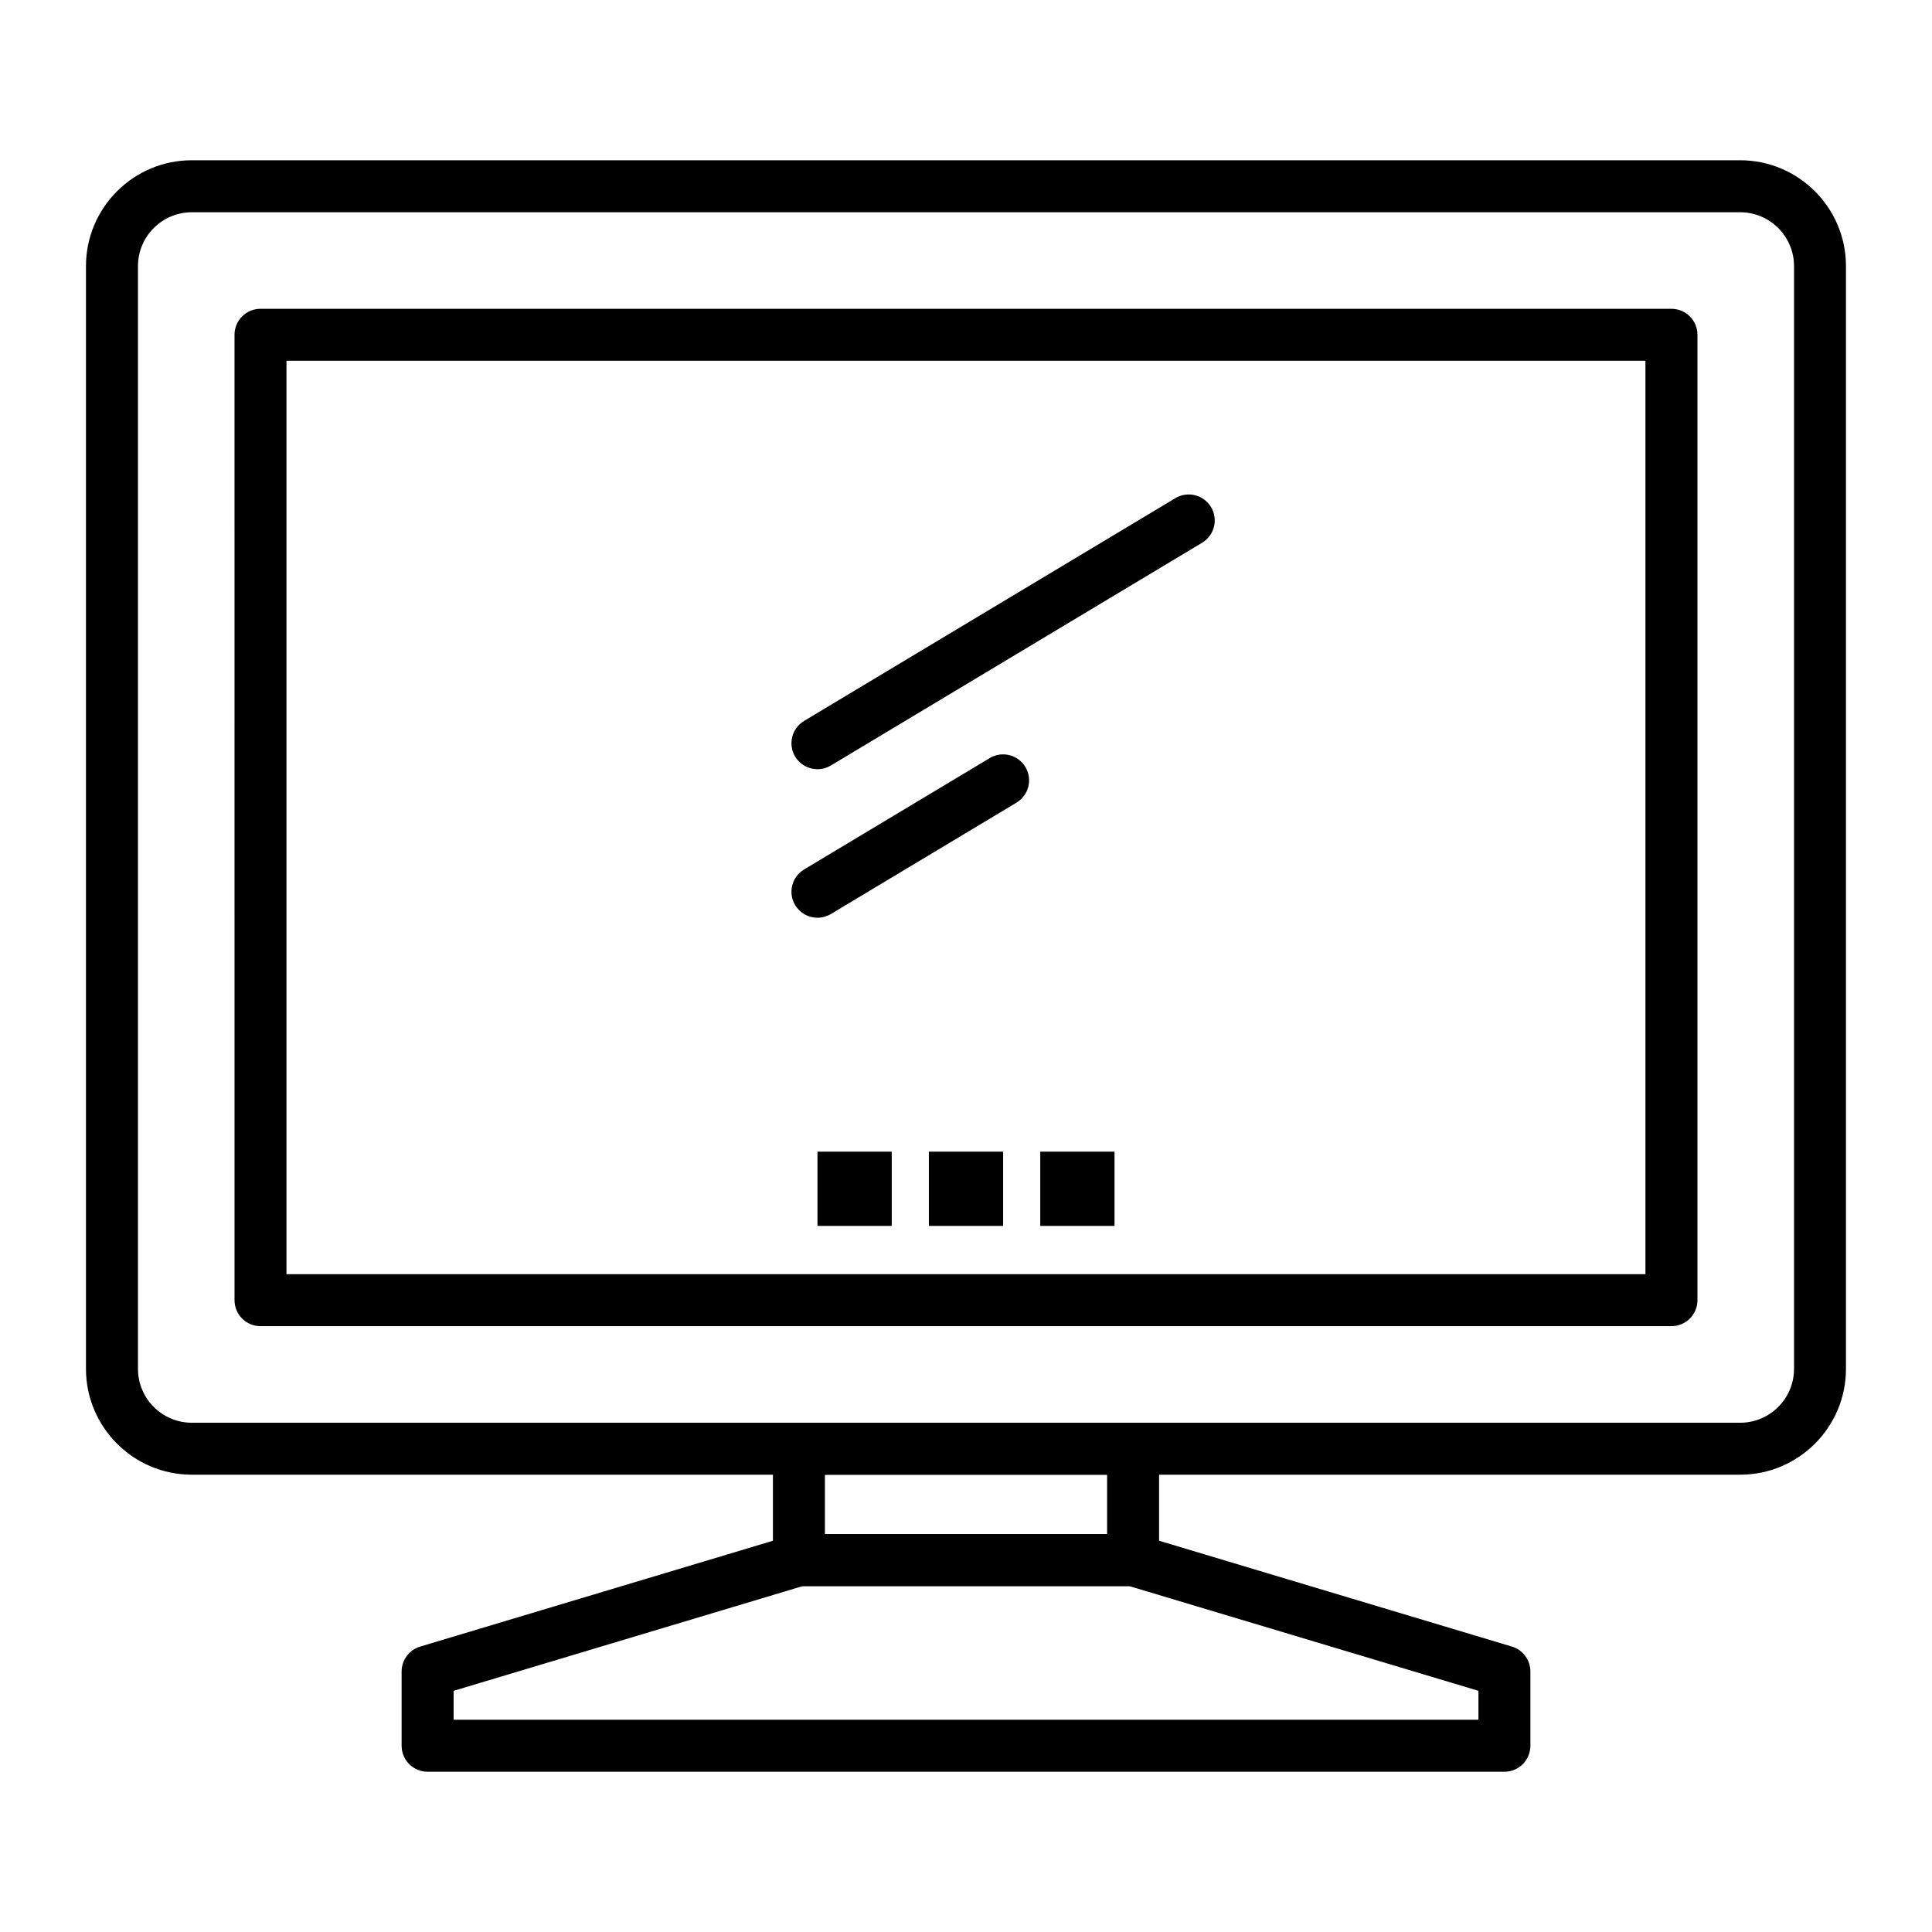
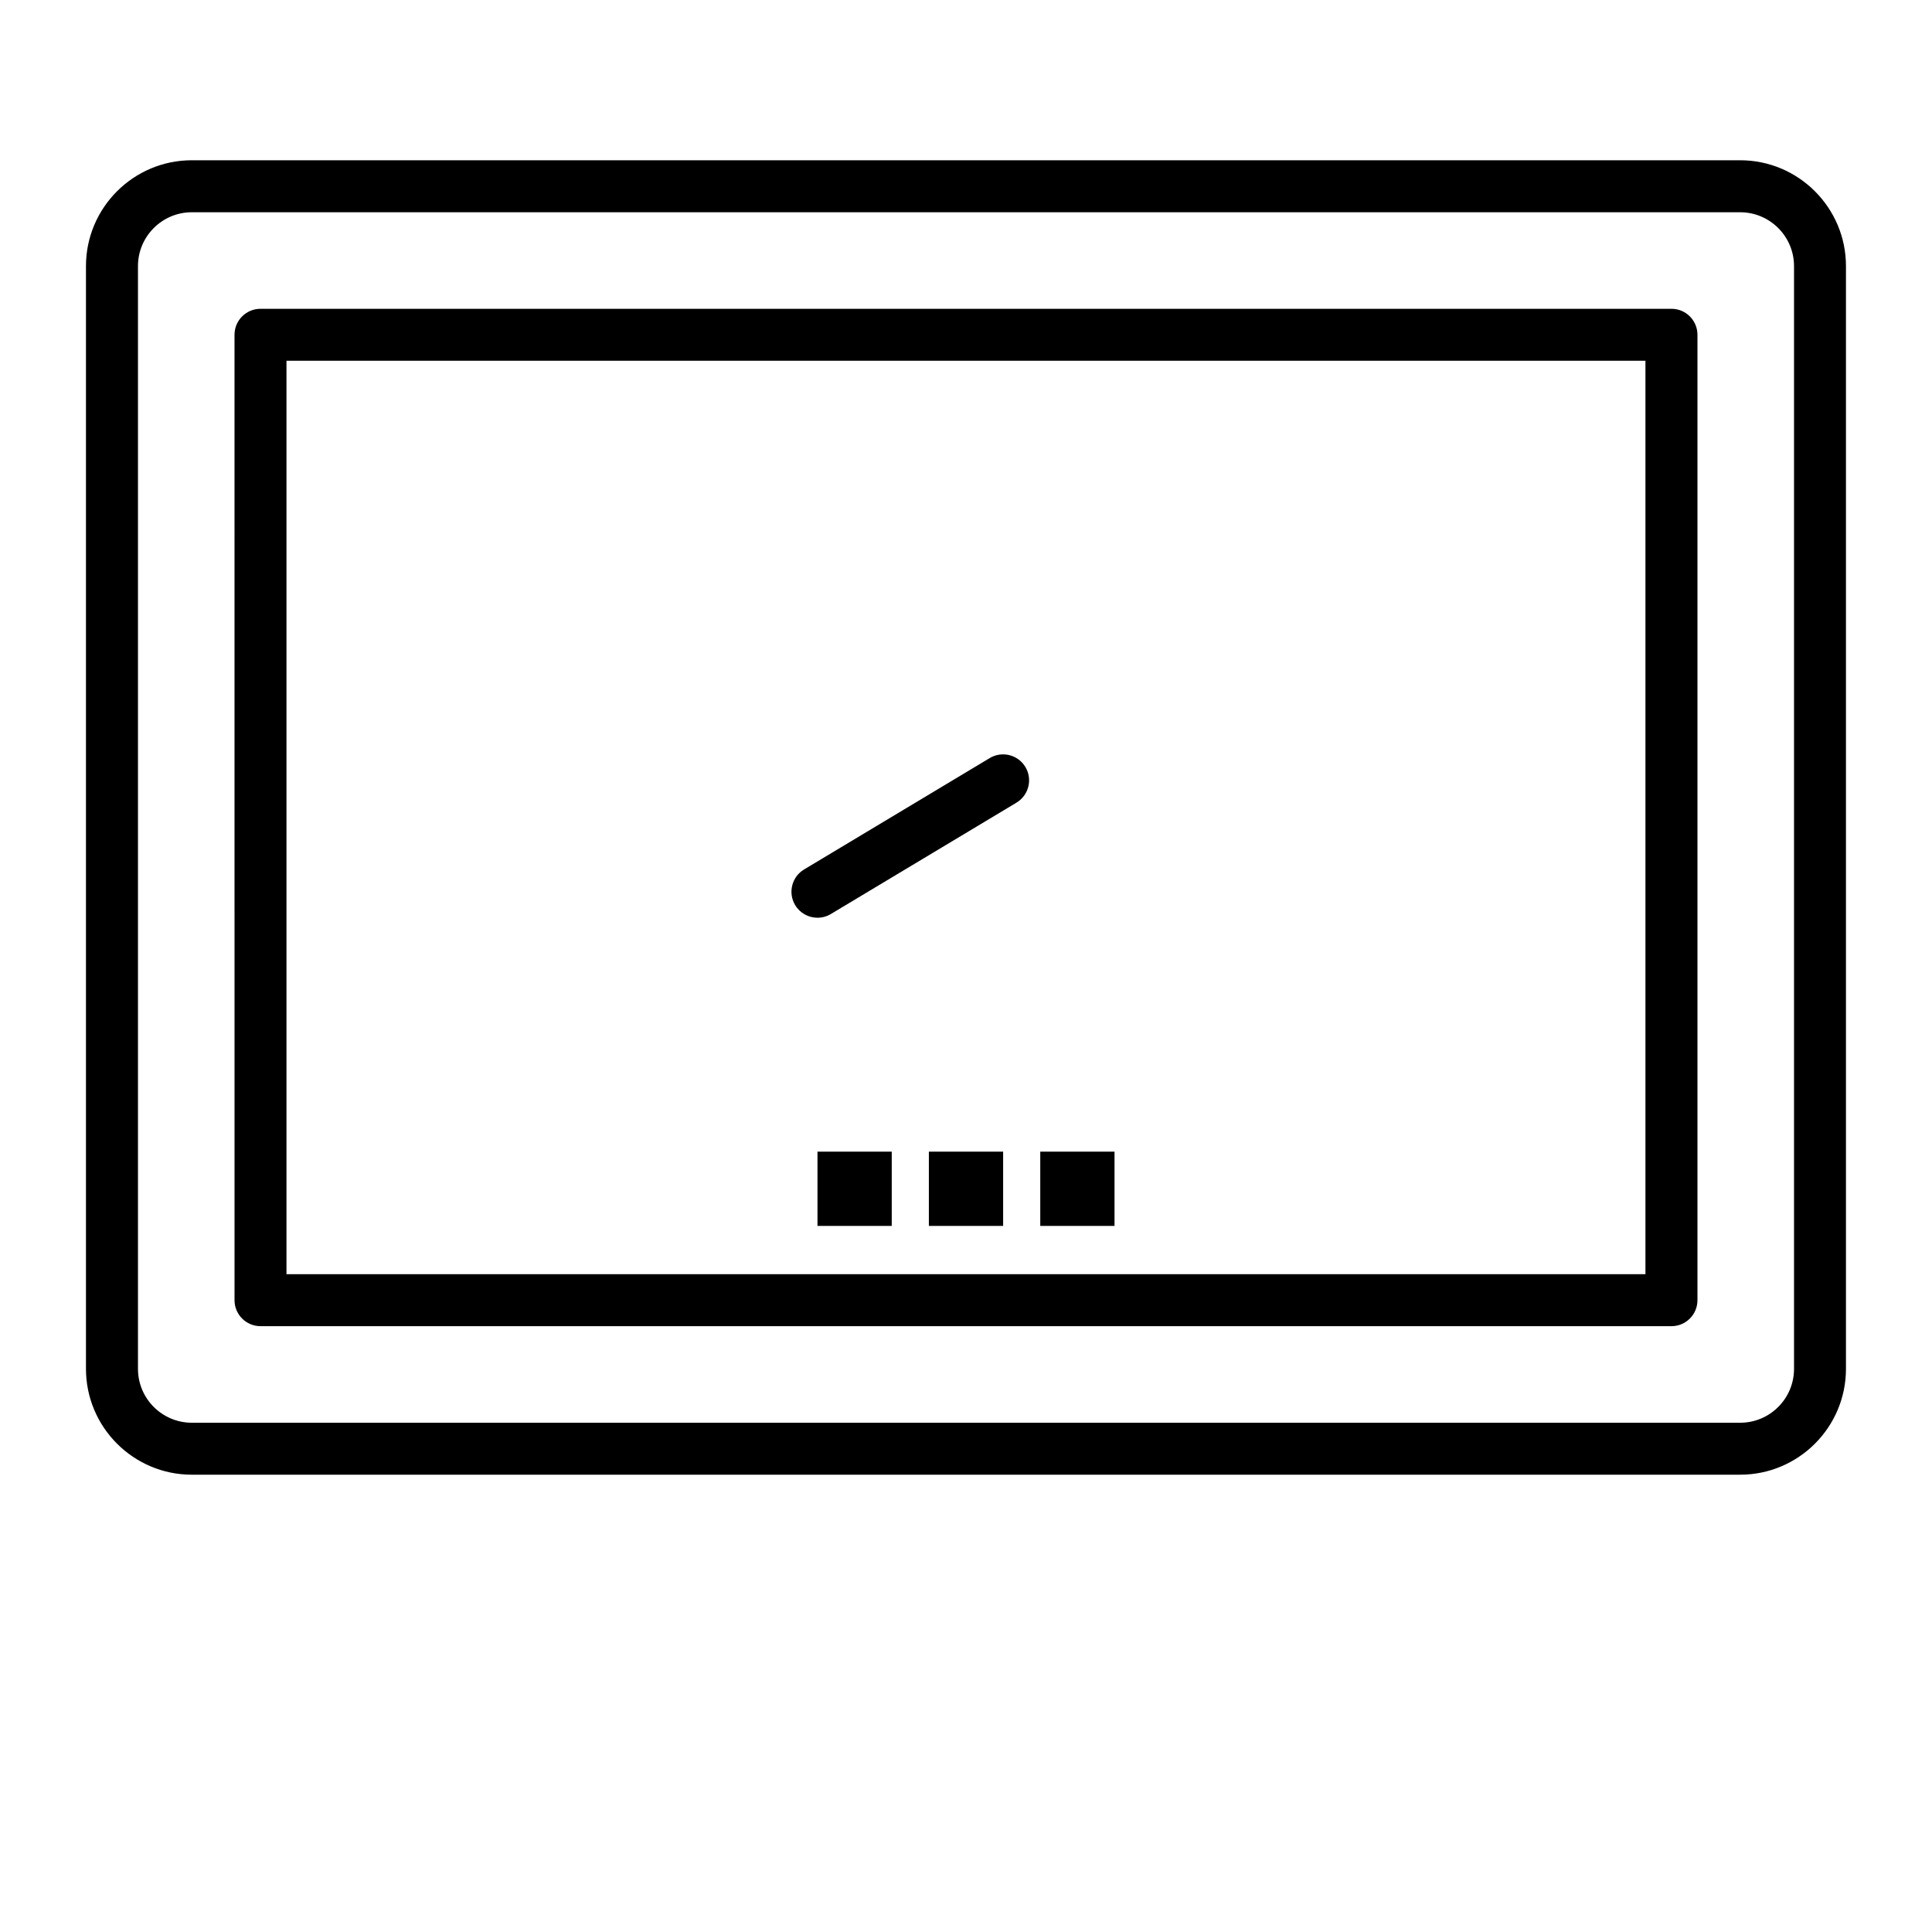
<svg xmlns="http://www.w3.org/2000/svg" fill="#000000" width="800px" height="800px" version="1.1" viewBox="144 144 512 512">
  <g>
-     <path d="m542.68 613.53h-285.36c-3.805 0-6.887-3.082-6.887-6.887v-19.68c0-3.043 1.996-5.723 4.91-6.598l98.398-29.52c0.645-0.195 1.309-0.293 1.98-0.293h88.559c0.672 0 1.336 0.098 1.98 0.289l98.398 29.52c2.914 0.875 4.91 3.555 4.91 6.598v19.68c0 3.805-3.082 6.891-6.887 6.891zm-278.47-13.777h271.59v-7.668l-92.523-27.754h-86.539l-92.523 27.754z" />
-     <path d="m444.28 564.33h-88.559c-3.805 0-6.887-3.082-6.887-6.887v-29.52c0-3.805 3.082-6.887 6.887-6.887h88.559c3.805 0 6.887 3.082 6.887 6.887v29.52c0.004 3.801-3.082 6.887-6.887 6.887zm-81.672-13.777h74.785v-15.742h-74.785z" />
    <path d="m605.16 534.81h-410.33c-15.465 0-28.047-12.582-28.047-28.047v-292.25c0-15.461 12.582-28.043 28.043-28.043h410.33c15.465 0 28.043 12.582 28.043 28.043v292.25c0.004 15.465-12.578 28.047-28.039 28.047zm-410.33-334.56c-7.867 0-14.266 6.402-14.266 14.27v292.25c0 7.867 6.402 14.27 14.27 14.27h410.33c7.867 0 14.27-6.402 14.27-14.27v-292.25c0-7.867-6.402-14.27-14.27-14.27z" />
-     <path d="m586.96 495.45h-373.92c-3.805 0-6.887-3.082-6.887-6.887l-0.004-255.84c0-3.805 3.082-6.887 6.887-6.887h373.92c3.805 0 6.887 3.082 6.887 6.887v255.84c0.004 3.805-3.082 6.887-6.883 6.887zm-367.04-13.773h360.14v-242.07h-360.14z" />
+     <path d="m586.96 495.45h-373.92c-3.805 0-6.887-3.082-6.887-6.887l-0.004-255.84c0-3.805 3.082-6.887 6.887-6.887h373.92c3.805 0 6.887 3.082 6.887 6.887v255.84c0.004 3.805-3.082 6.887-6.883 6.887zm-367.04-13.773h360.14v-242.07h-360.14" />
    <path d="m419.68 449.2h19.68v19.68h-19.68z" />
    <path d="m390.16 449.2h19.68v19.68h-19.68z" />
    <path d="m360.64 449.2h19.68v19.68h-19.68z" />
-     <path d="m360.64 347.85c-2.34 0-4.621-1.191-5.914-3.344-1.957-3.262-0.898-7.492 2.363-9.449l98.398-59.039c3.262-1.957 7.492-0.898 9.449 2.363 1.957 3.262 0.898 7.492-2.363 9.449l-98.398 59.039c-1.105 0.664-2.328 0.98-3.535 0.98z" />
    <path d="m360.64 387.21c-2.34 0-4.621-1.191-5.914-3.344-1.957-3.262-0.898-7.492 2.363-9.449l49.199-29.52c3.262-1.957 7.492-0.898 9.449 2.363 1.957 3.262 0.898 7.492-2.363 9.449l-49.199 29.52c-1.105 0.664-2.328 0.98-3.535 0.98z" />
  </g>
</svg>